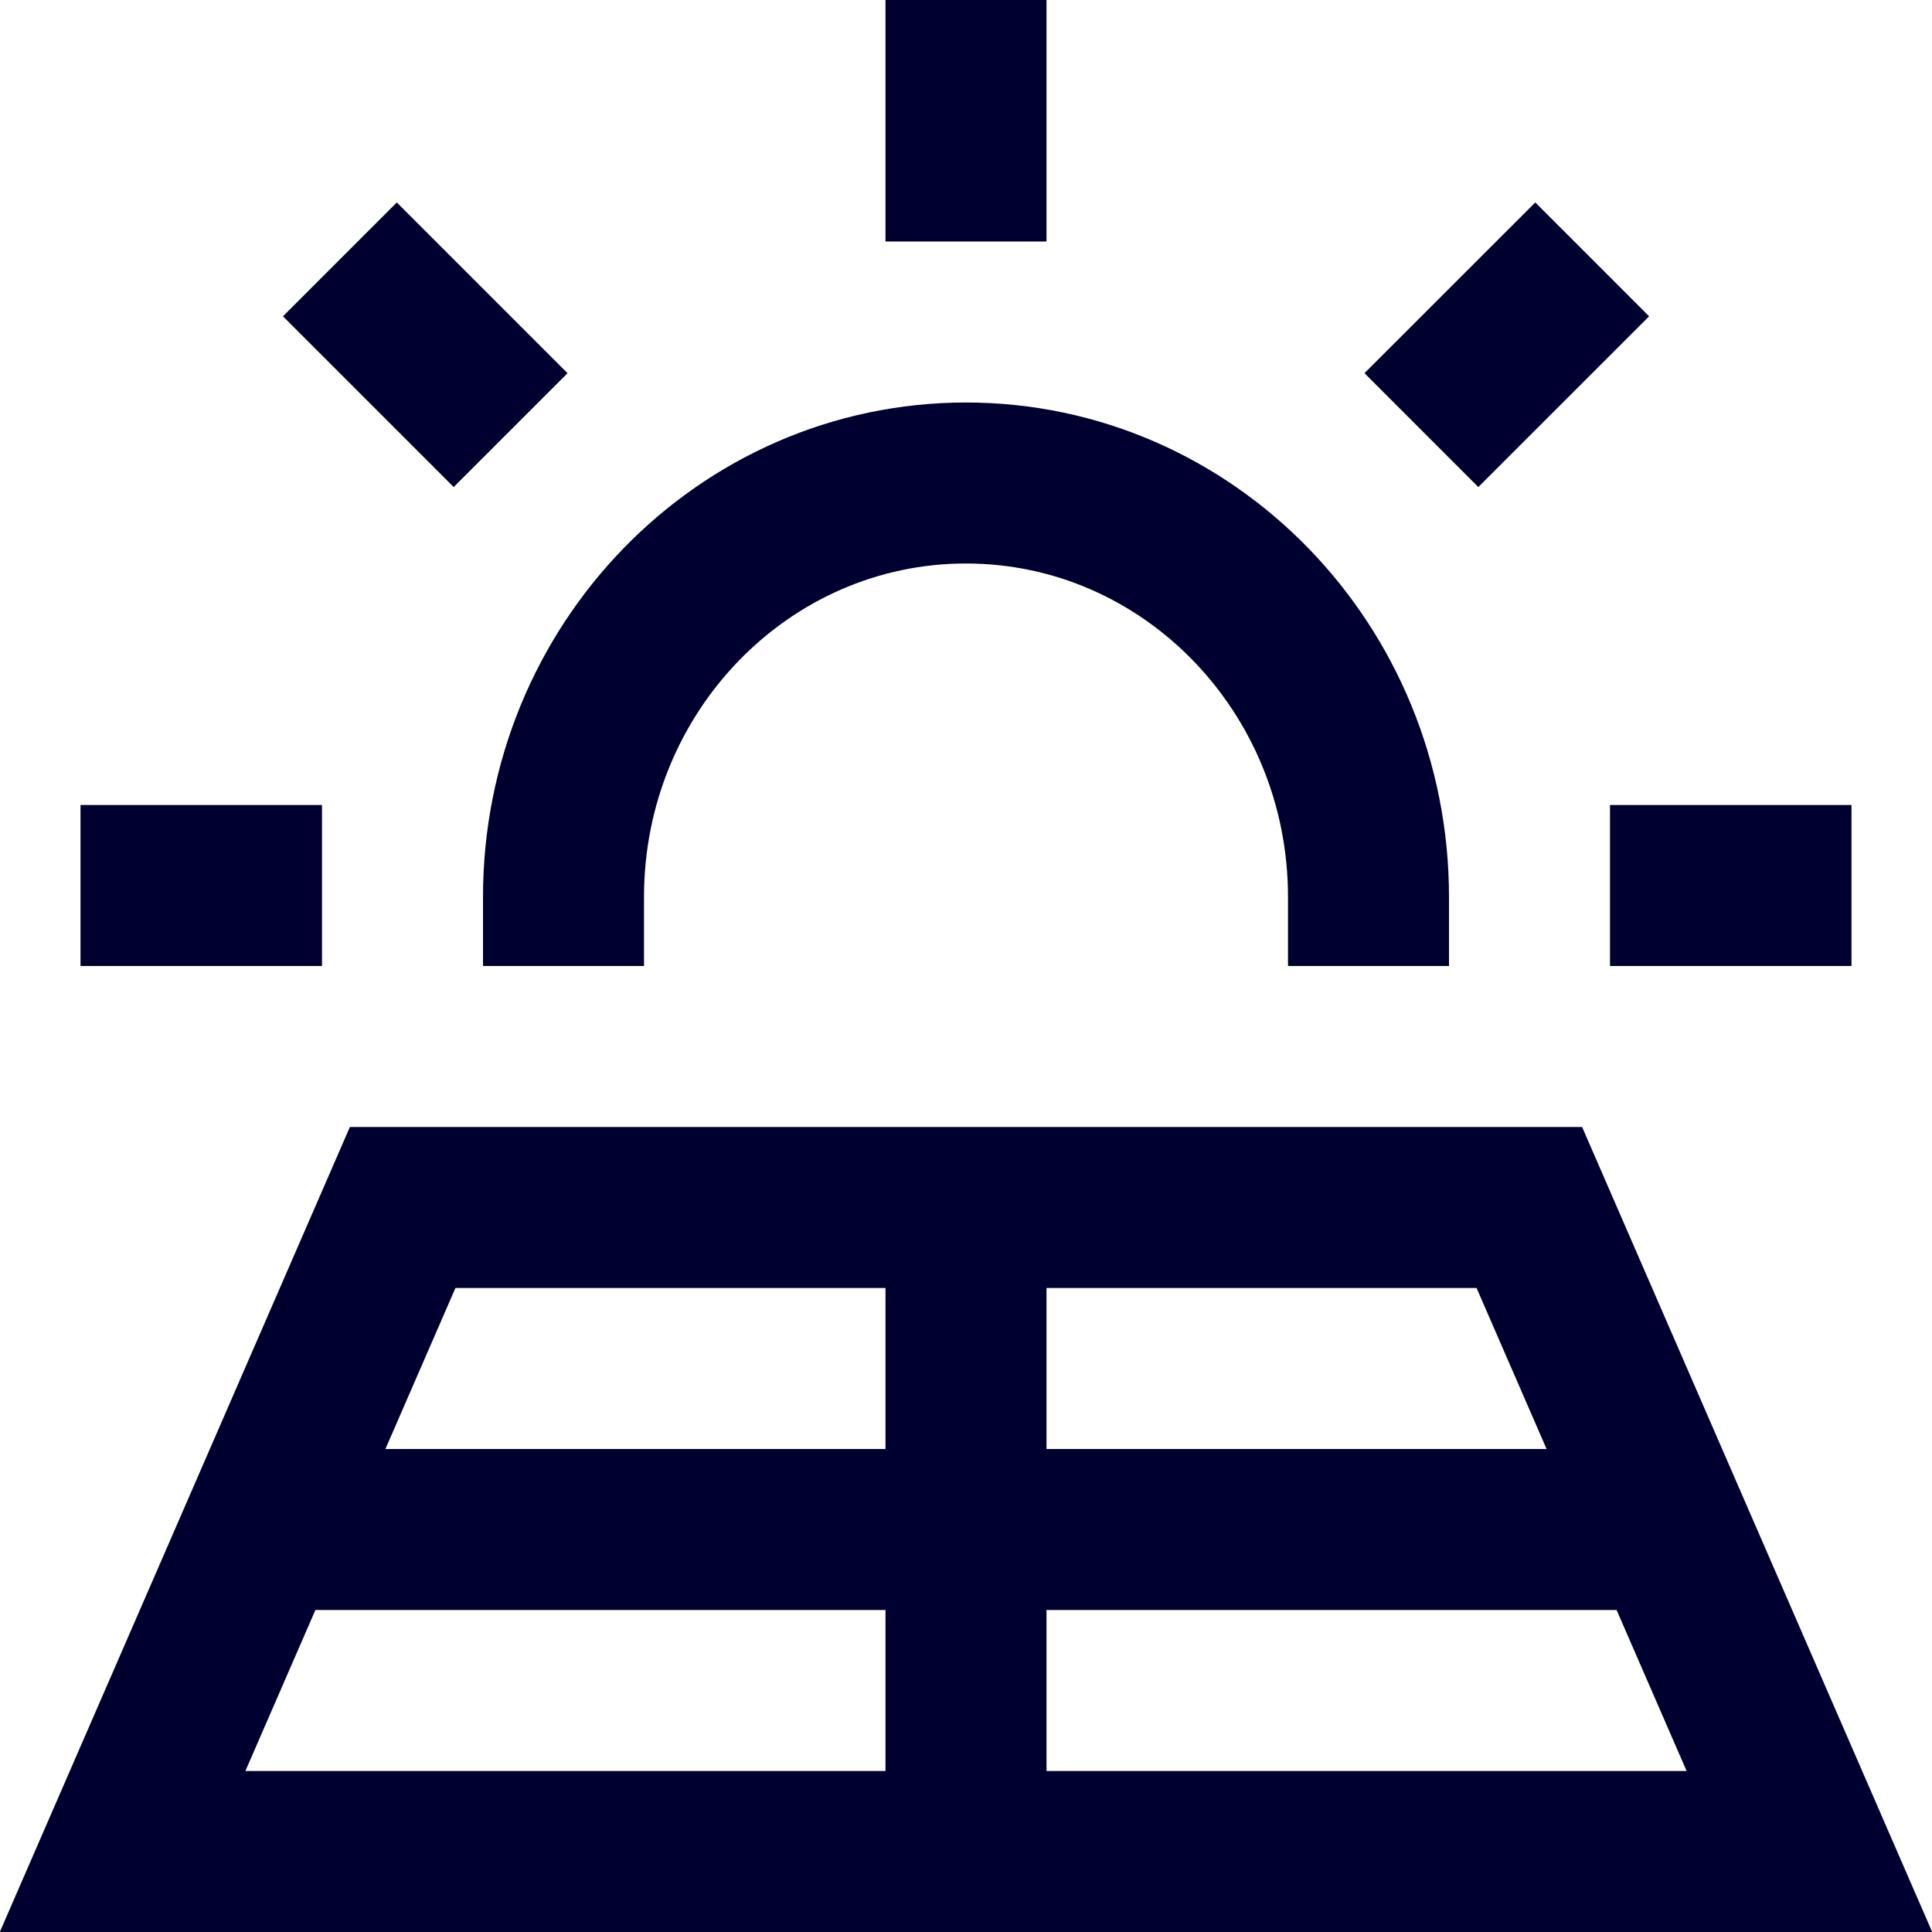
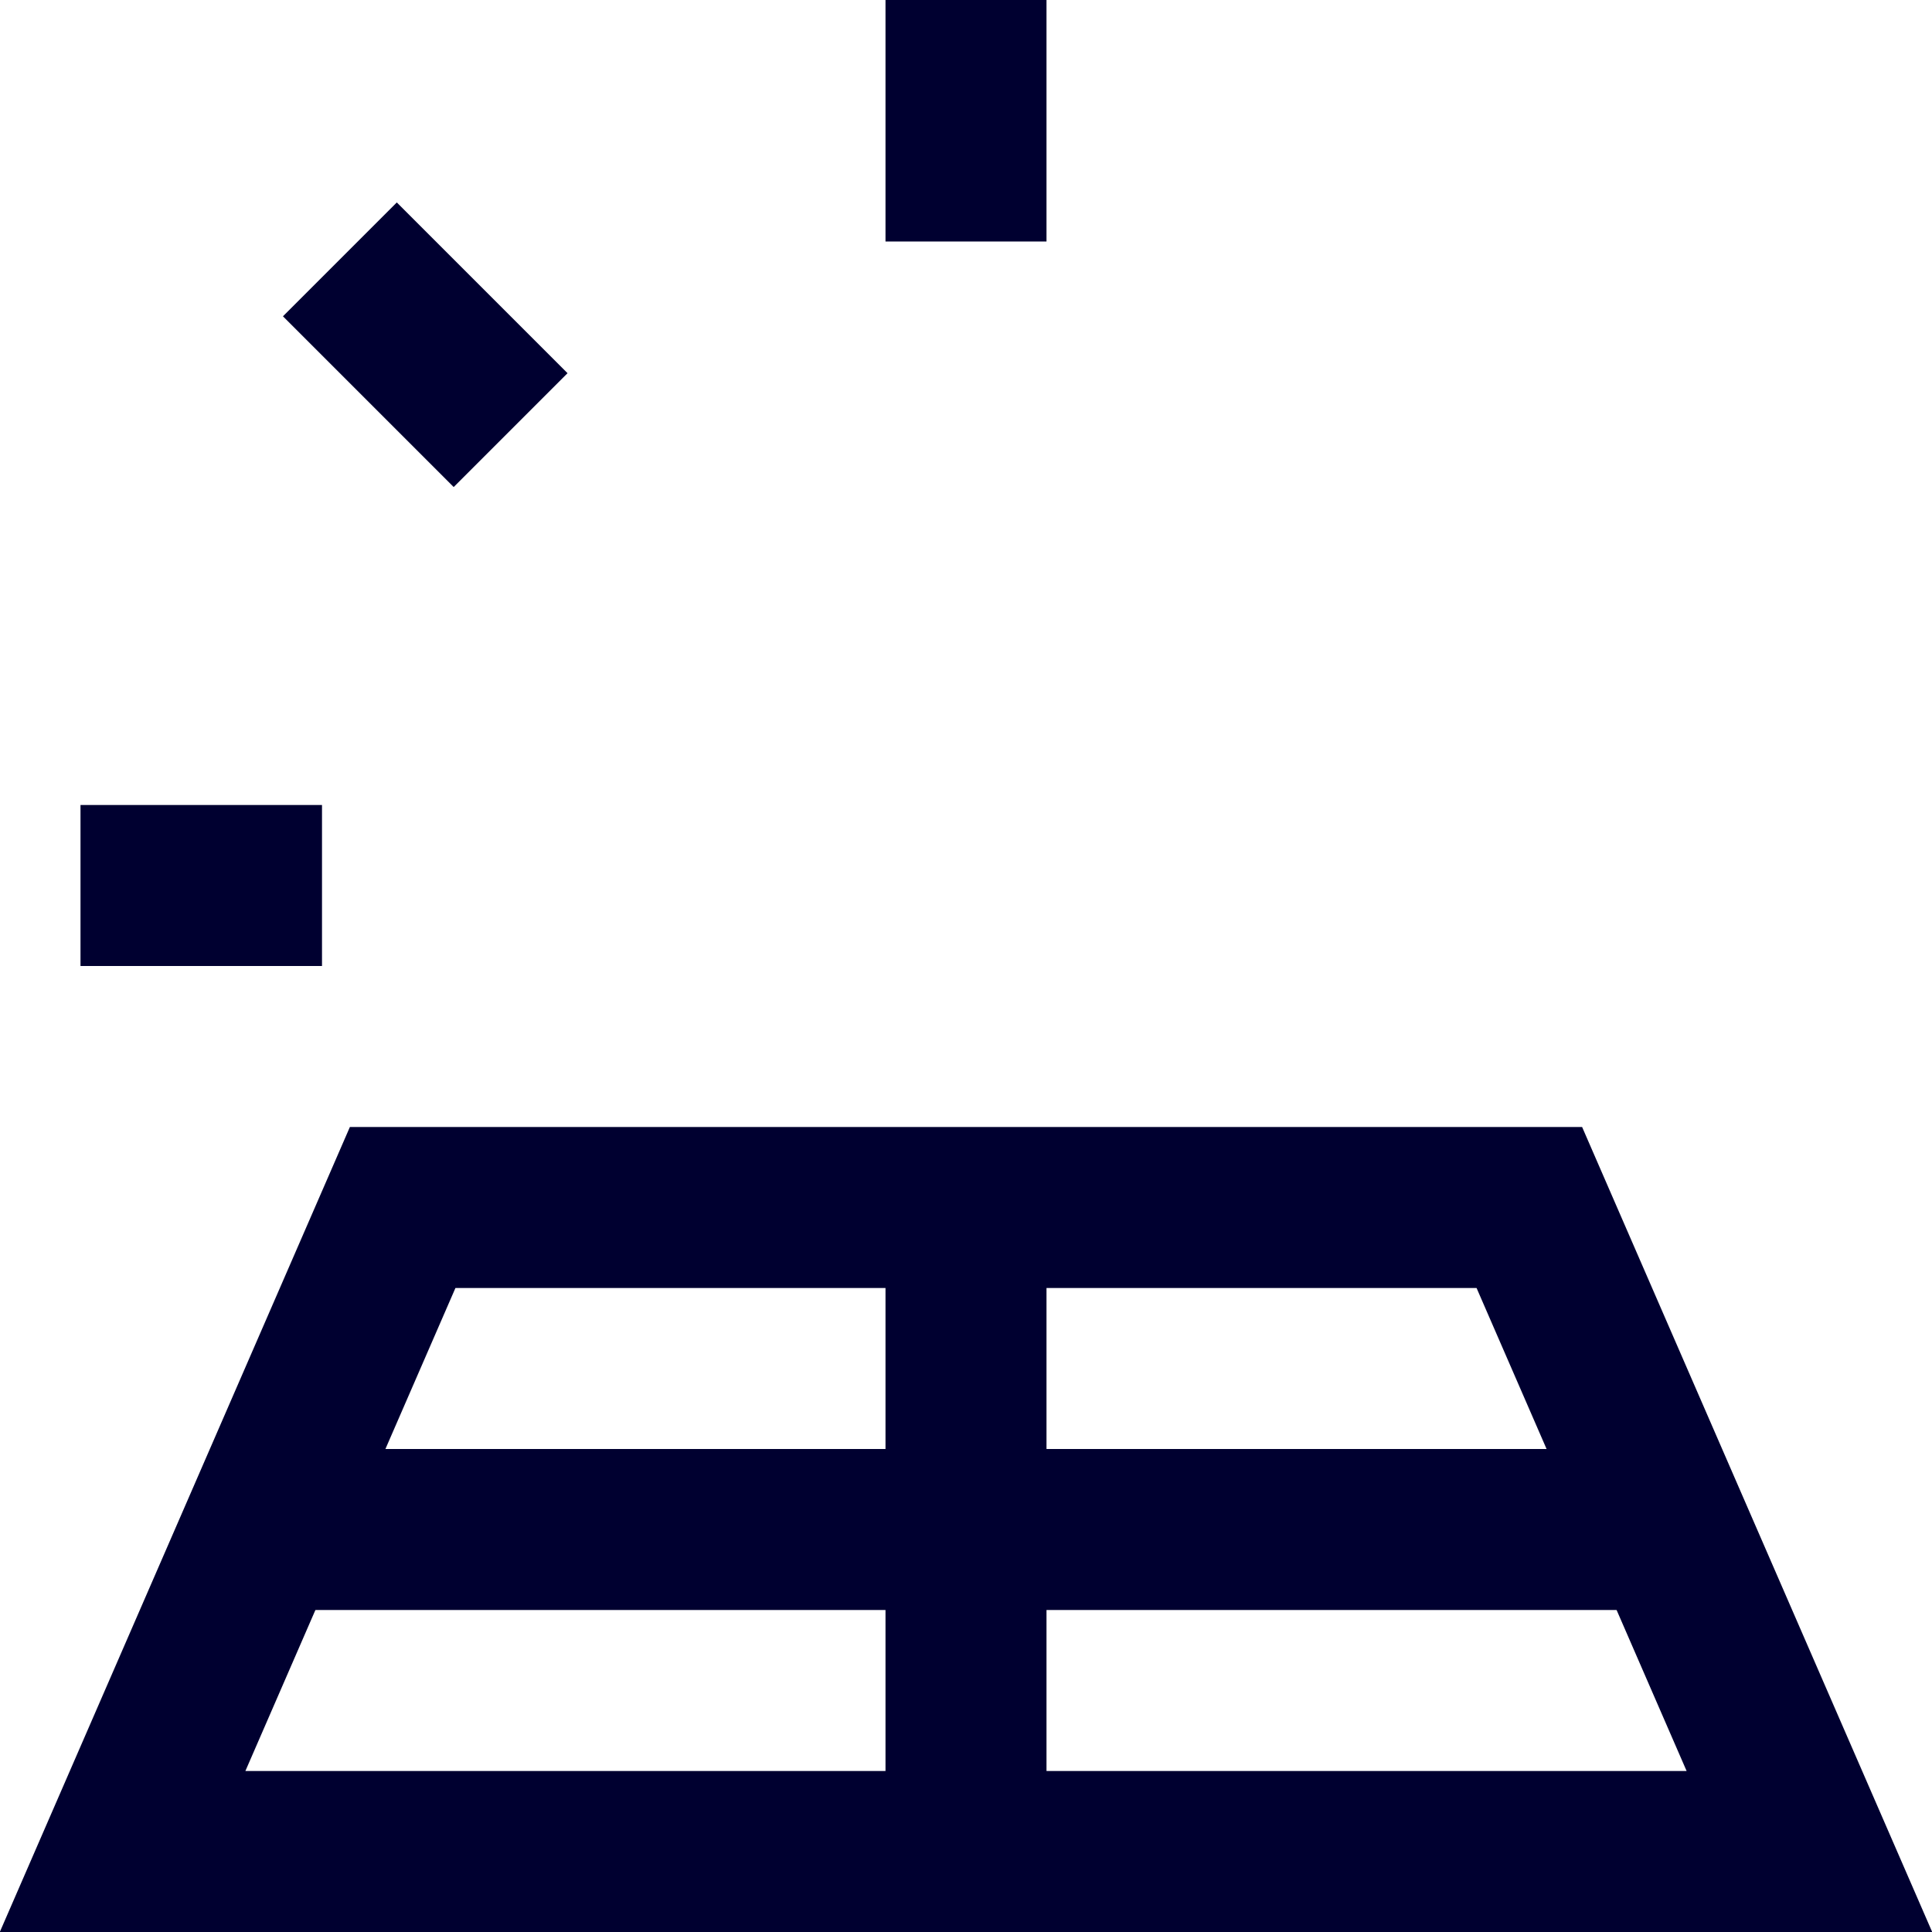
<svg xmlns="http://www.w3.org/2000/svg" width="24" height="24" viewBox="0 0 24 24" fill="none">
-   <path d="M17 12V11.143C17 8.303 14.761 6 12 6C9.239 6 7 8.303 7 11.143V12" stroke="#000030" stroke-width="2" />
  <path d="M1 11H4" stroke="#000030" stroke-width="2" />
  <path d="M22.477 23L18.998 15H5.002L1.523 23H22.477Z" stroke="#000030" stroke-width="2" />
  <path d="M12 15V23" stroke="#000030" stroke-width="2" />
-   <path d="M20 11H23" stroke="#000030" stroke-width="2" />
-   <path d="M17.657 5.343L19.779 3.222" stroke="#000030" stroke-width="2" />
  <path d="M4.222 3.222L6.343 5.343" stroke="#000030" stroke-width="2" />
  <path d="M12 0V3" stroke="#000030" stroke-width="2" />
  <path d="M20.737 19H3.263" stroke="#000030" stroke-width="2" />
</svg>